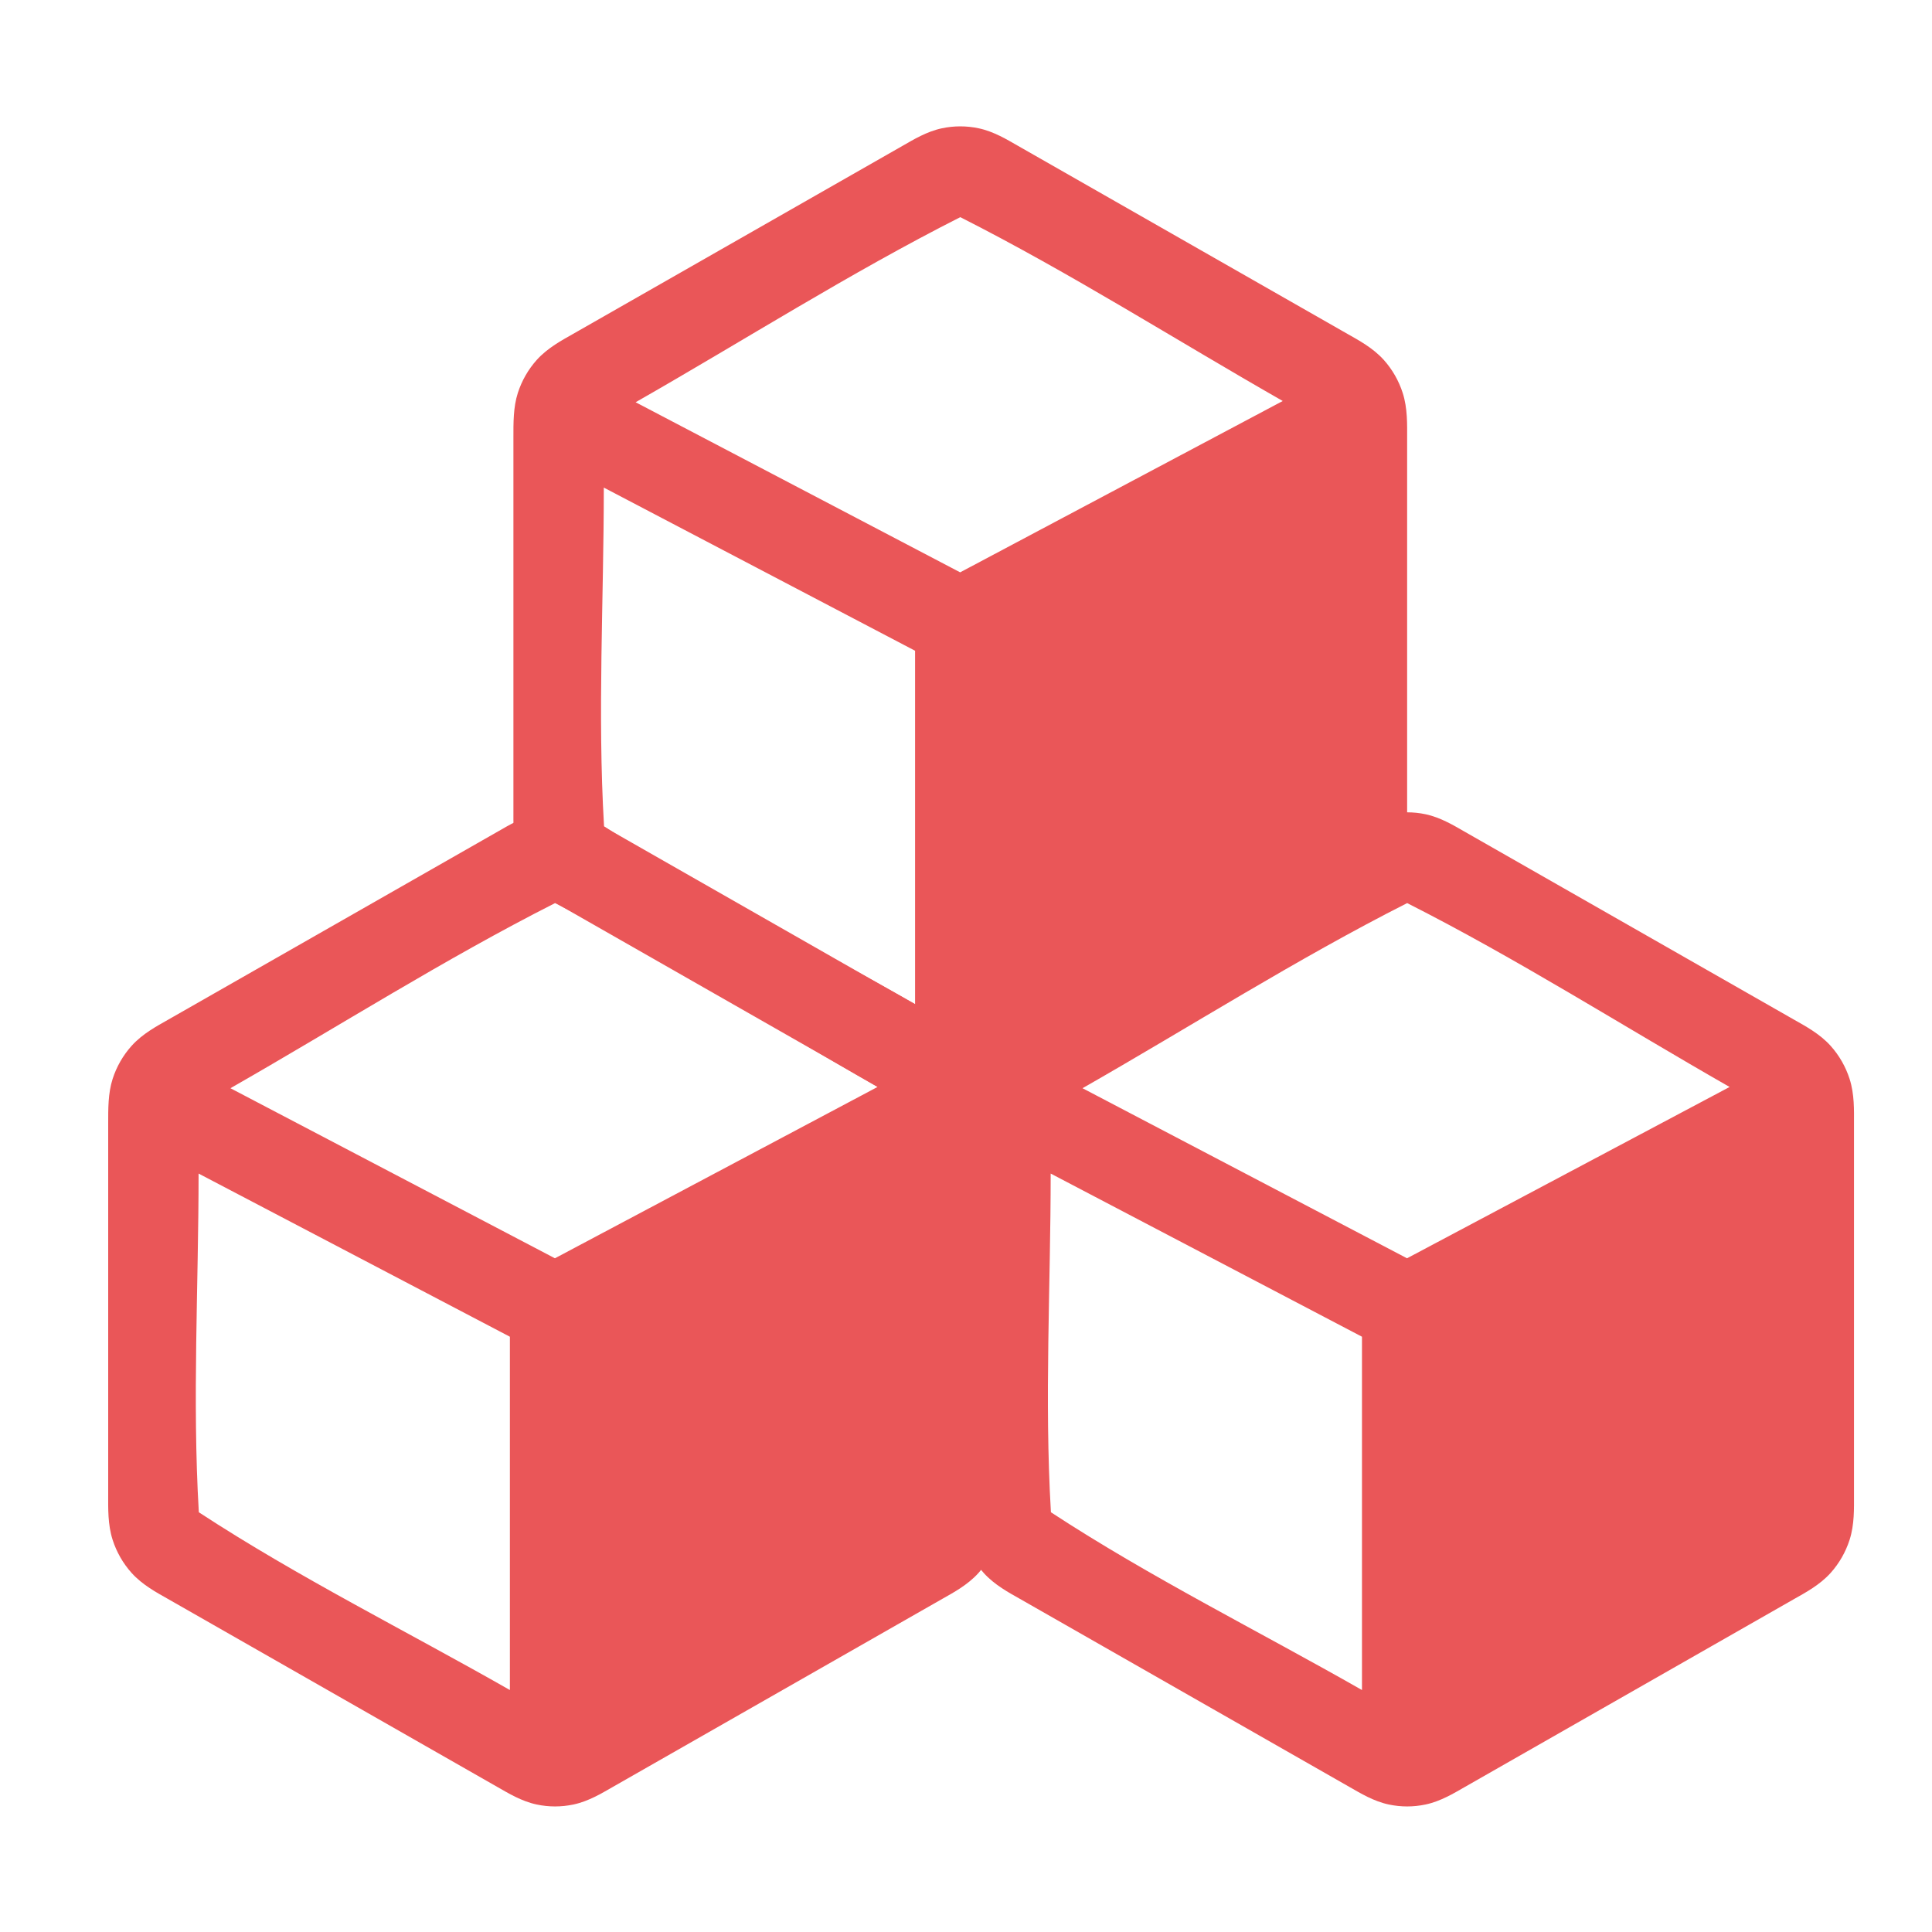
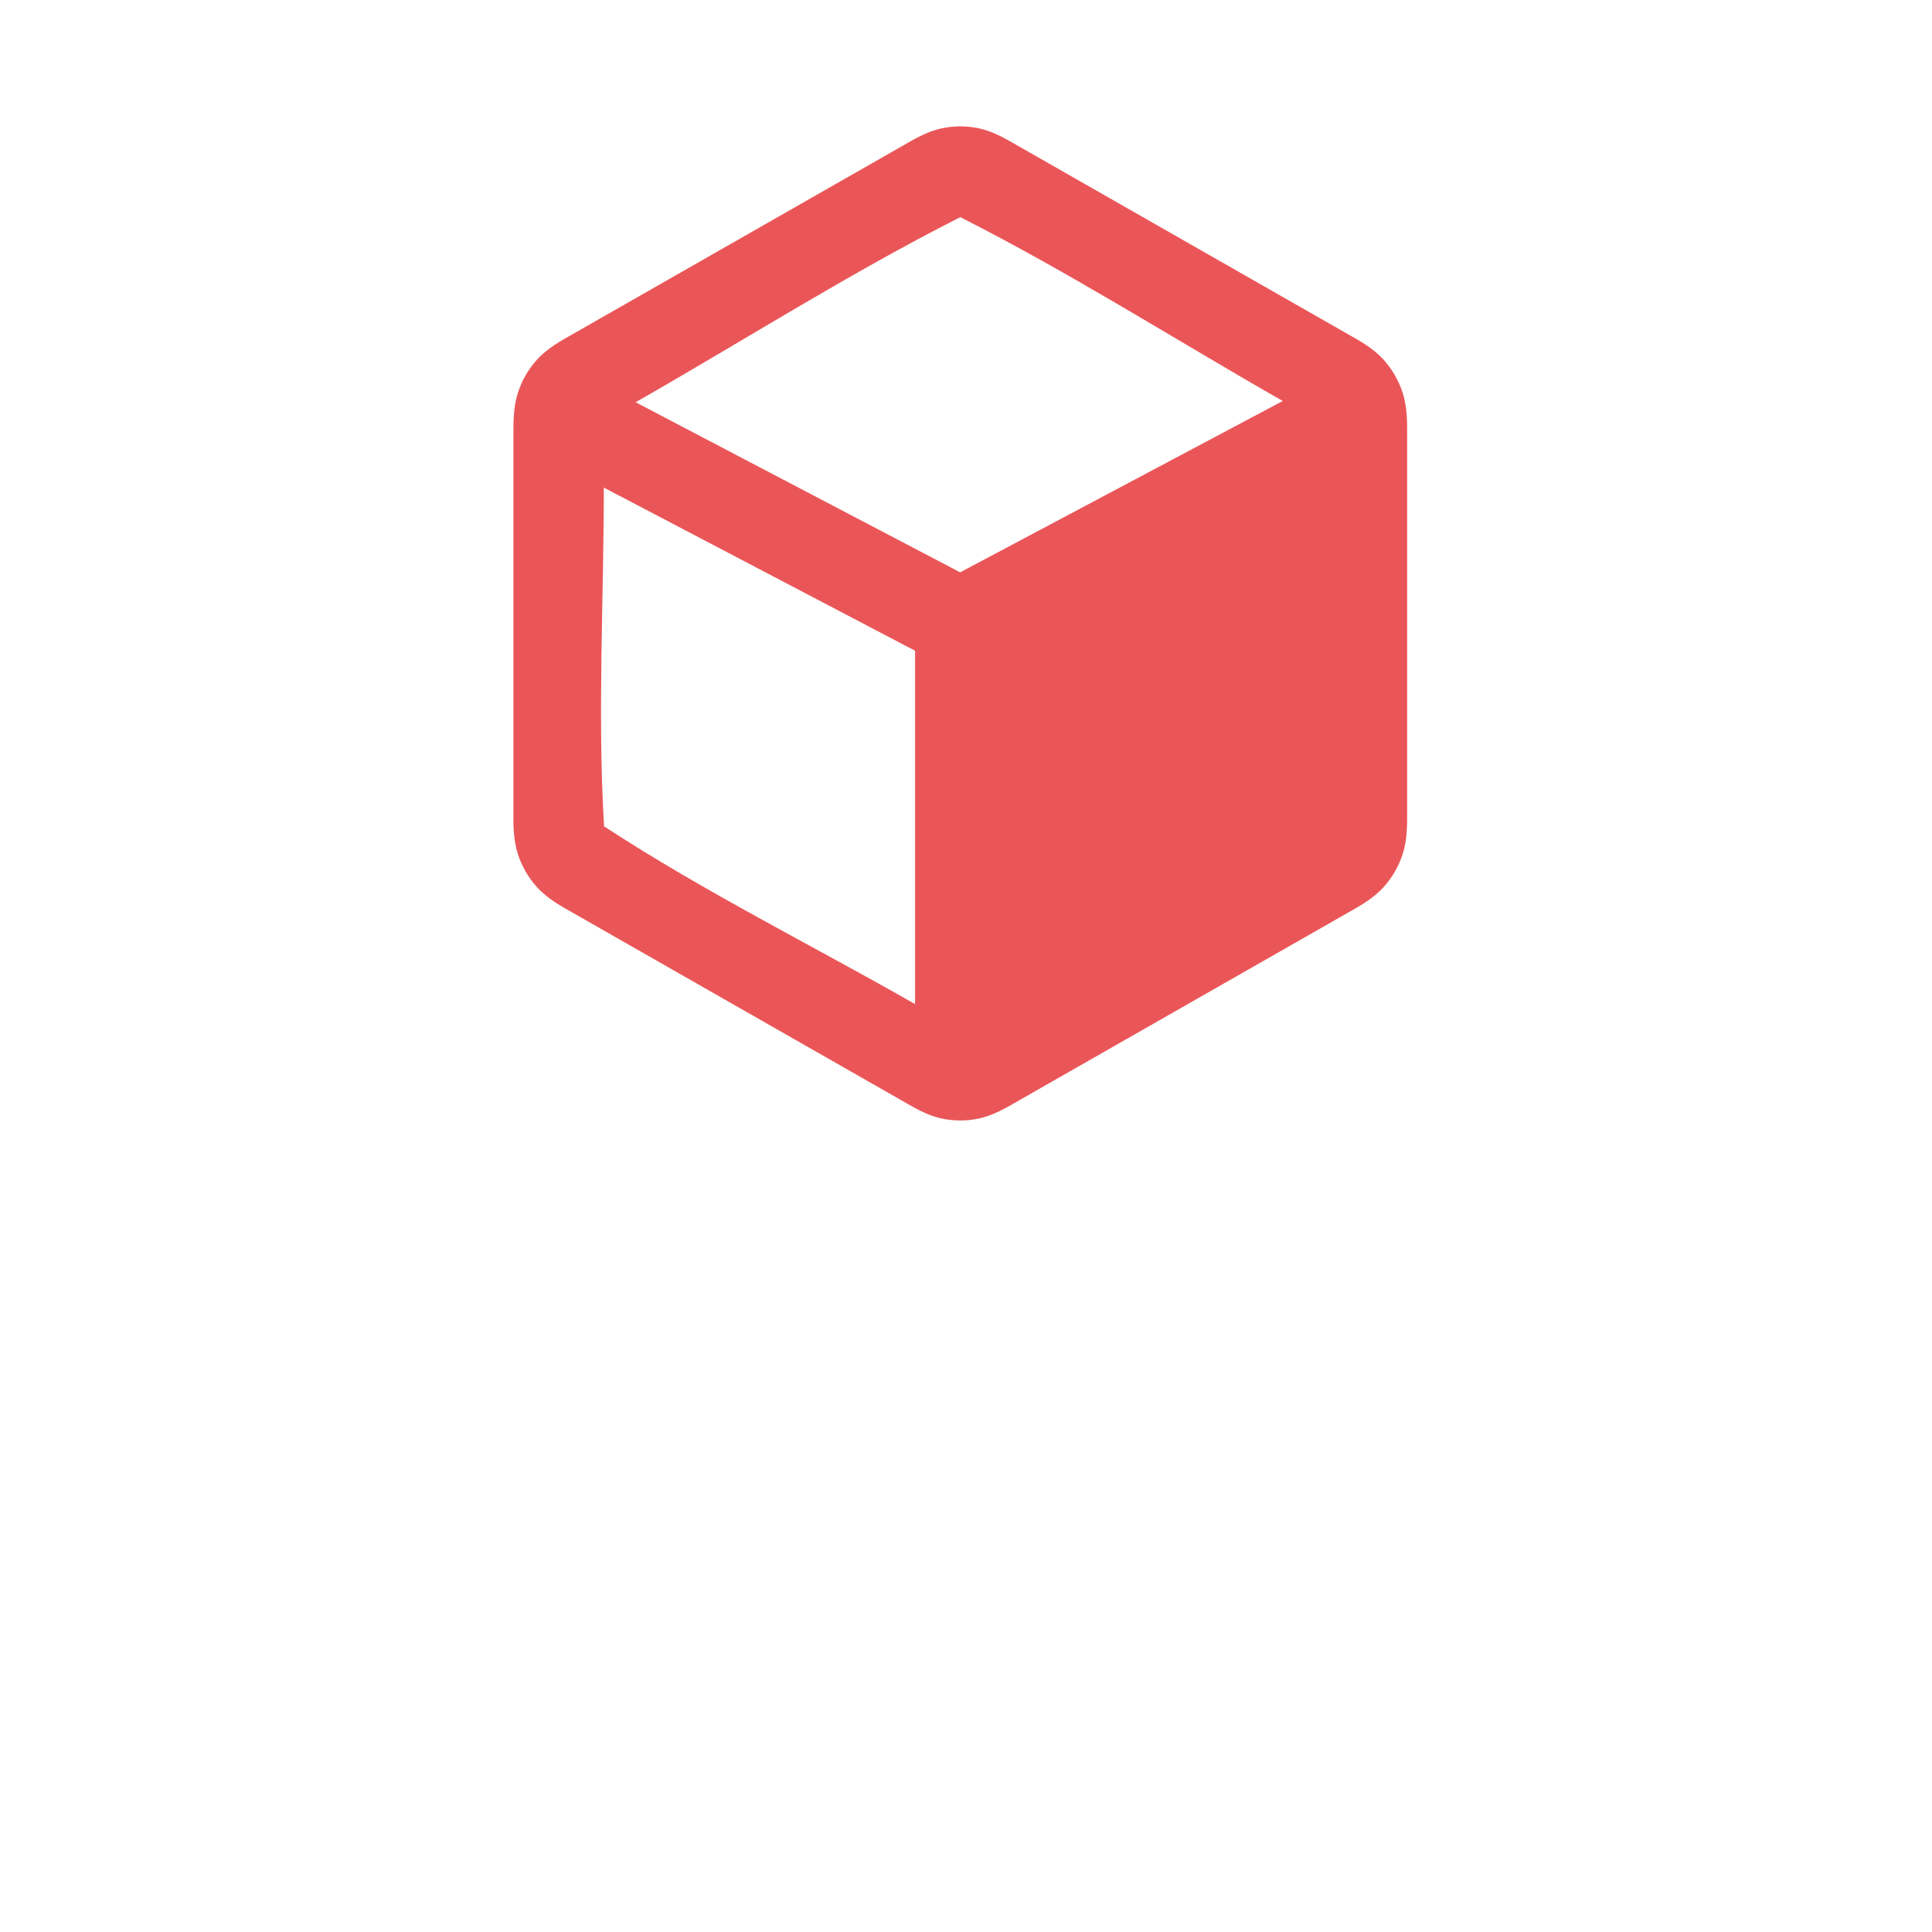
<svg xmlns="http://www.w3.org/2000/svg" width="70" height="70" viewBox="0 0 70 70" fill="none">
-   <path fill-rule="evenodd" clip-rule="evenodd" d="M19.447 29.501C19.885 29.409 20.337 29.409 20.775 29.501C21.328 29.618 21.815 29.917 22.179 30.125L34.145 36.954C34.532 37.175 35.06 37.453 35.455 37.894C35.766 38.241 35.999 38.649 36.141 39.09C36.321 39.649 36.301 40.241 36.301 40.699V54.183C36.301 54.642 36.32 55.236 36.141 55.792C35.999 56.233 35.766 56.642 35.455 56.989C35.06 57.429 34.532 57.708 34.145 57.928L22.179 64.758C21.815 64.965 21.328 65.265 20.775 65.381C20.337 65.474 19.885 65.474 19.447 65.381C18.894 65.265 18.407 64.965 18.043 64.758L6.077 57.928C5.69 57.708 5.162 57.429 4.767 56.989C4.456 56.642 4.223 56.233 4.081 55.792C3.902 55.236 3.92 54.642 3.92 54.183V40.699C3.92 40.182 3.913 39.611 4.081 39.09C4.223 38.649 4.456 38.241 4.767 37.894C5.162 37.453 5.69 37.175 6.077 36.954L18.043 30.125C18.407 29.917 18.894 29.618 19.447 29.501ZM7.195 42.52C7.195 46.578 6.965 50.708 7.202 54.759C7.203 54.772 7.204 54.783 7.205 54.792C7.209 54.795 7.213 54.798 7.218 54.801C10.813 57.154 14.742 59.104 18.474 61.233V48.432L7.195 42.52ZM31.794 39.383C27.916 37.169 24.095 34.737 20.111 32.721C16.1 34.751 12.253 37.2 8.349 39.428L20.106 45.59L31.794 39.383Z" fill="#EA5658" />
-   <path fill-rule="evenodd" clip-rule="evenodd" d="M50.32 29.501C50.758 29.409 51.21 29.409 51.648 29.501C52.201 29.618 52.688 29.917 53.052 30.125L65.018 36.954C65.405 37.175 65.933 37.453 66.328 37.894C66.639 38.241 66.872 38.649 67.014 39.09C67.194 39.649 67.174 40.241 67.174 40.699V54.183C67.174 54.642 67.193 55.236 67.014 55.792C66.872 56.233 66.639 56.642 66.328 56.989C65.933 57.429 65.405 57.708 65.018 57.928L53.052 64.758C52.688 64.965 52.201 65.265 51.648 65.381C51.21 65.474 50.758 65.474 50.32 65.381C49.767 65.265 49.28 64.965 48.916 64.758L36.95 57.928C36.563 57.708 36.035 57.429 35.64 56.989C35.329 56.642 35.096 56.233 34.954 55.792C34.775 55.236 34.794 54.642 34.794 54.183V40.699C34.794 40.182 34.786 39.611 34.954 39.09C35.096 38.649 35.329 38.241 35.64 37.894C36.035 37.453 36.563 37.175 36.95 36.954L48.916 30.125C49.28 29.917 49.767 29.618 50.32 29.501ZM38.068 42.52C38.068 46.578 37.838 50.708 38.075 54.759C38.076 54.772 38.077 54.783 38.078 54.792C38.082 54.795 38.086 54.798 38.091 54.801C41.686 57.154 45.615 59.104 49.347 61.233V48.432L38.068 42.52ZM62.667 39.383C58.789 37.169 54.968 34.737 50.984 32.721C46.973 34.751 43.126 37.2 39.222 39.428L50.979 45.59L62.667 39.383Z" fill="#EA5658" />
  <path fill-rule="evenodd" clip-rule="evenodd" d="M34.128 4.648C34.566 4.555 35.019 4.555 35.457 4.648C36.01 4.764 36.497 5.064 36.861 5.271L48.827 12.101C49.214 12.322 49.741 12.6 50.137 13.04C50.448 13.387 50.681 13.796 50.823 14.237C51.002 14.795 50.983 15.387 50.983 15.846V29.33C50.983 29.789 51.002 30.382 50.823 30.939C50.681 31.38 50.448 31.788 50.137 32.135C49.741 32.576 49.214 32.854 48.827 33.075L36.861 39.904C36.497 40.112 36.01 40.411 35.457 40.528C35.019 40.62 34.566 40.62 34.128 40.528C33.575 40.411 33.088 40.112 32.725 39.904L20.759 33.075C20.372 32.854 19.844 32.576 19.448 32.135C19.137 31.788 18.904 31.38 18.762 30.939C18.583 30.382 18.602 29.789 18.602 29.33V15.846C18.602 15.328 18.595 14.757 18.762 14.237C18.904 13.796 19.137 13.387 19.448 13.04C19.844 12.6 20.372 12.322 20.759 12.101L32.724 5.271C33.088 5.064 33.575 4.764 34.128 4.648ZM21.877 17.666C21.877 21.725 21.646 25.855 21.884 29.906C21.885 29.919 21.886 29.93 21.886 29.939C21.89 29.941 21.895 29.944 21.9 29.948C25.494 32.3 29.424 34.25 33.155 36.38V23.578L21.877 17.666ZM46.476 14.529C42.598 12.316 38.776 9.884 34.793 7.868C30.782 9.898 26.935 12.346 23.03 14.574L34.788 20.737L46.476 14.529Z" fill="#EA5658" />
</svg>